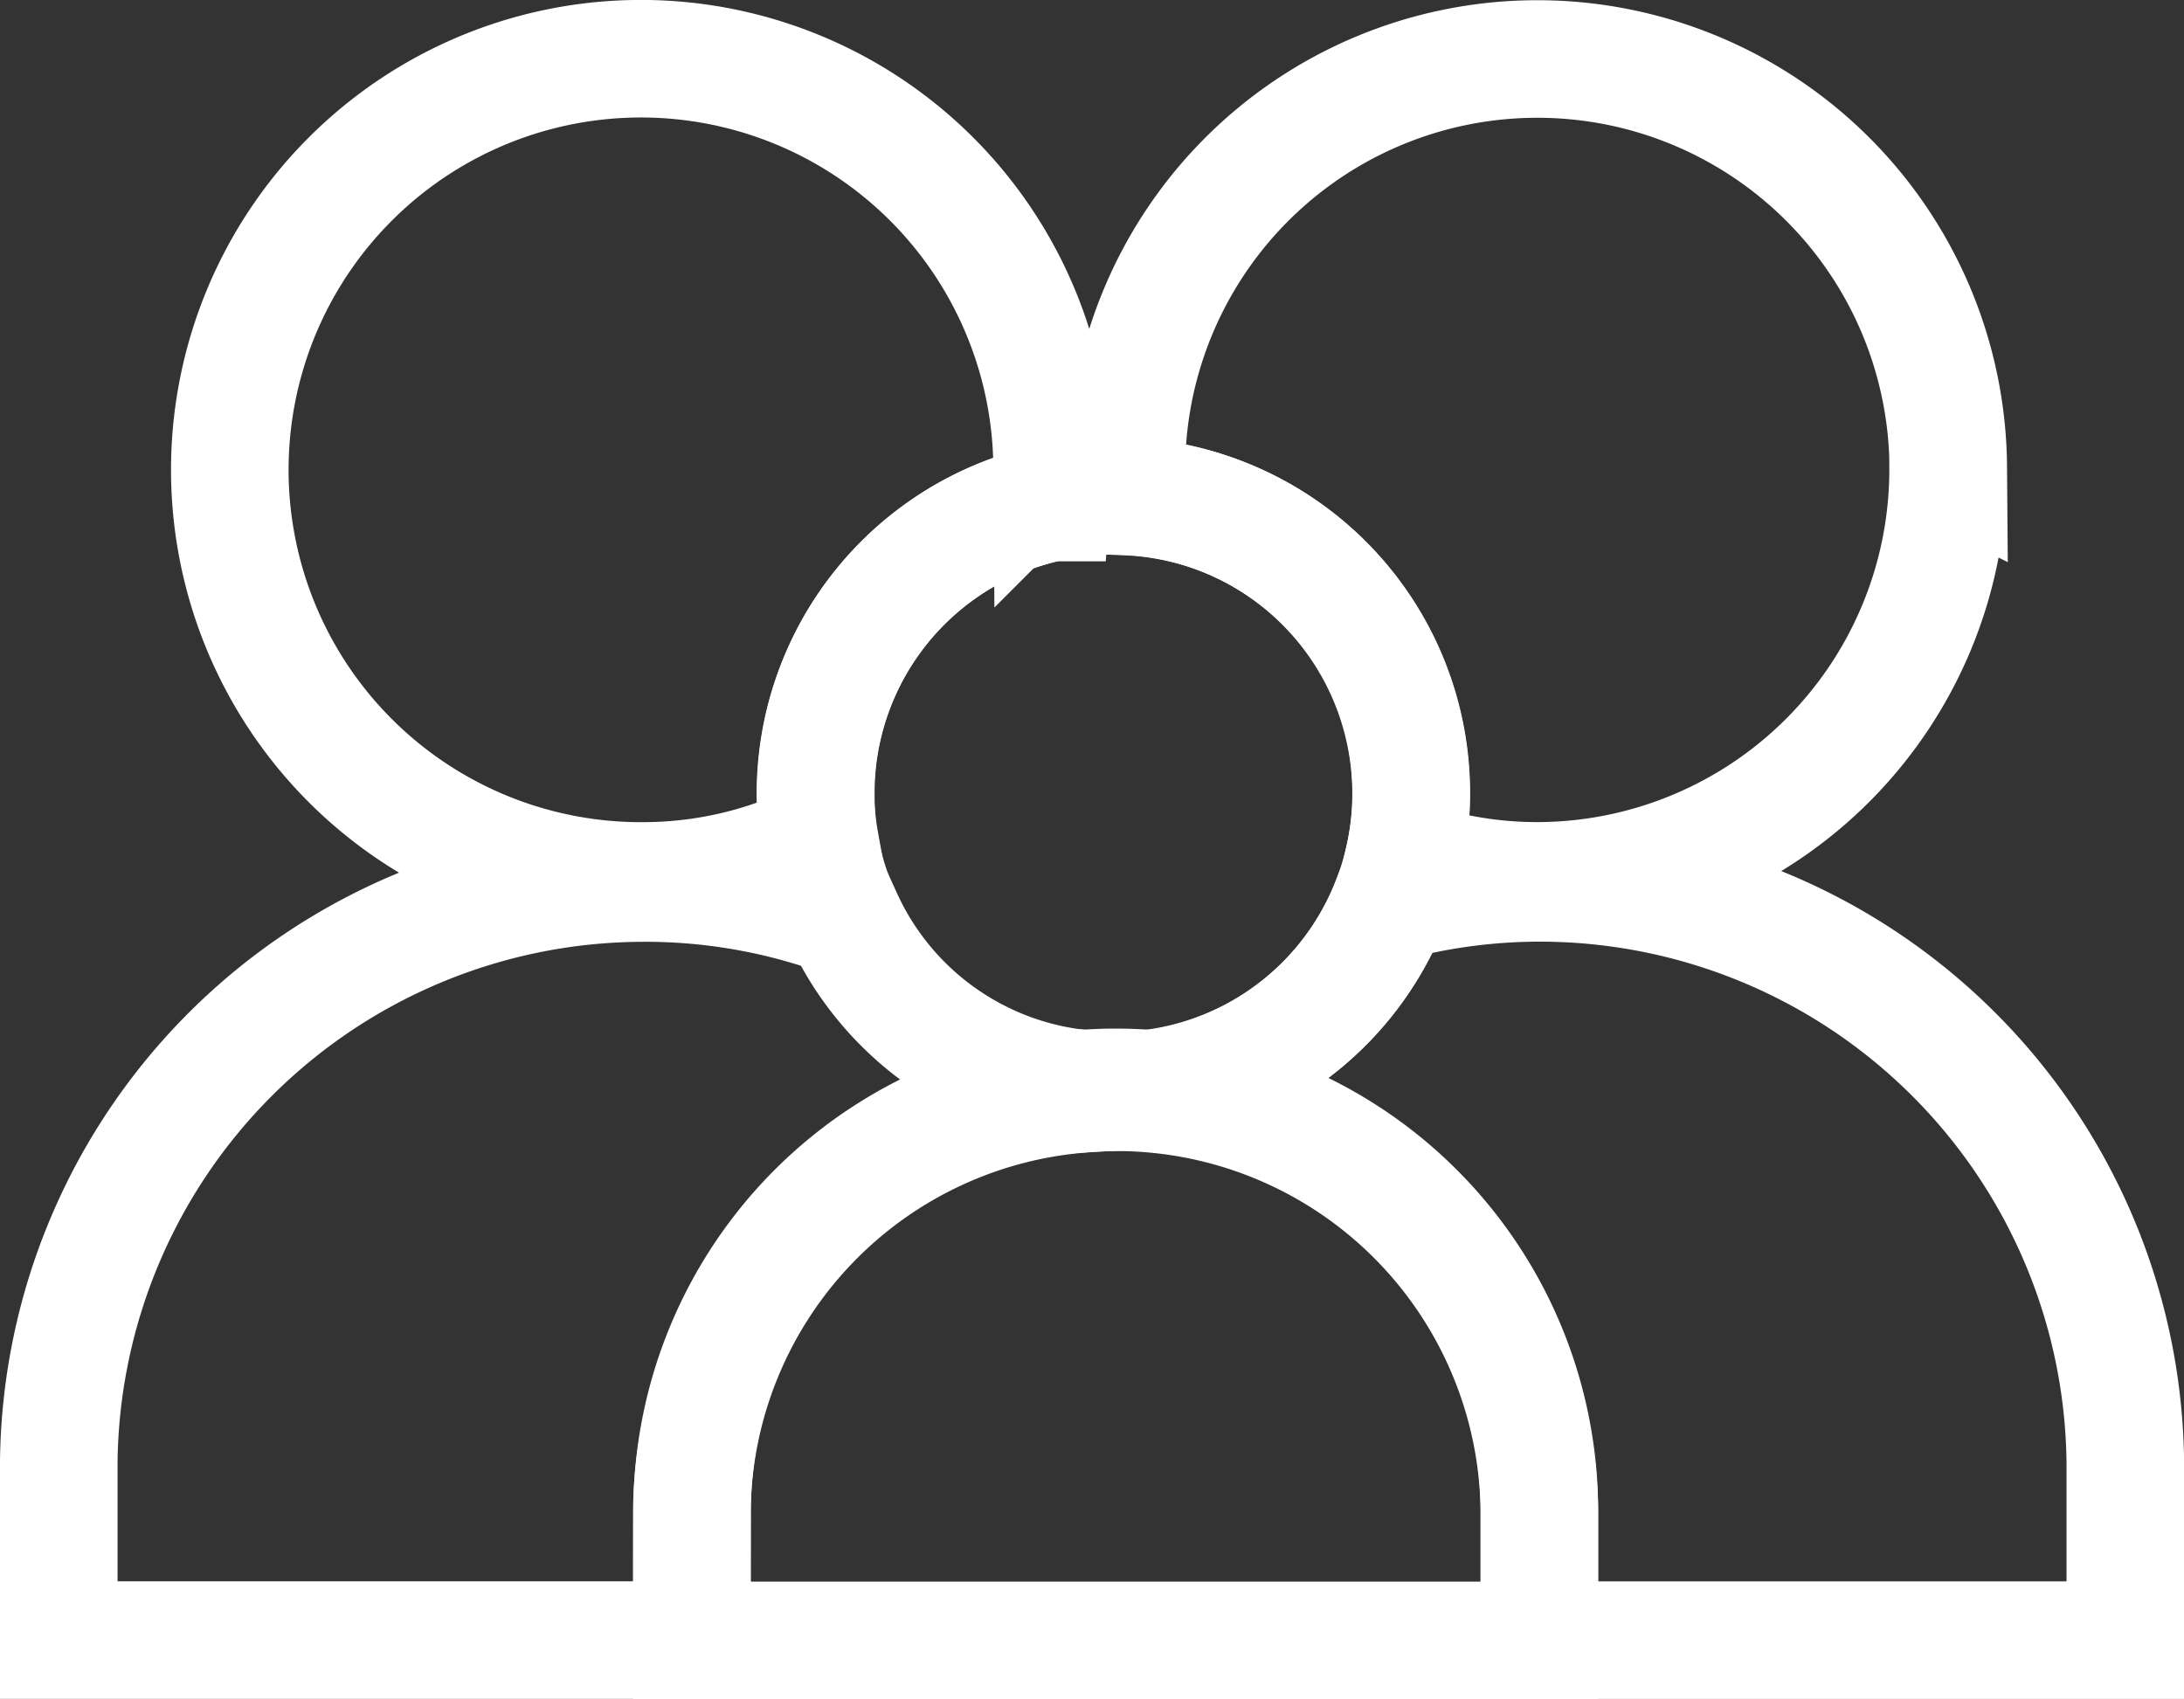
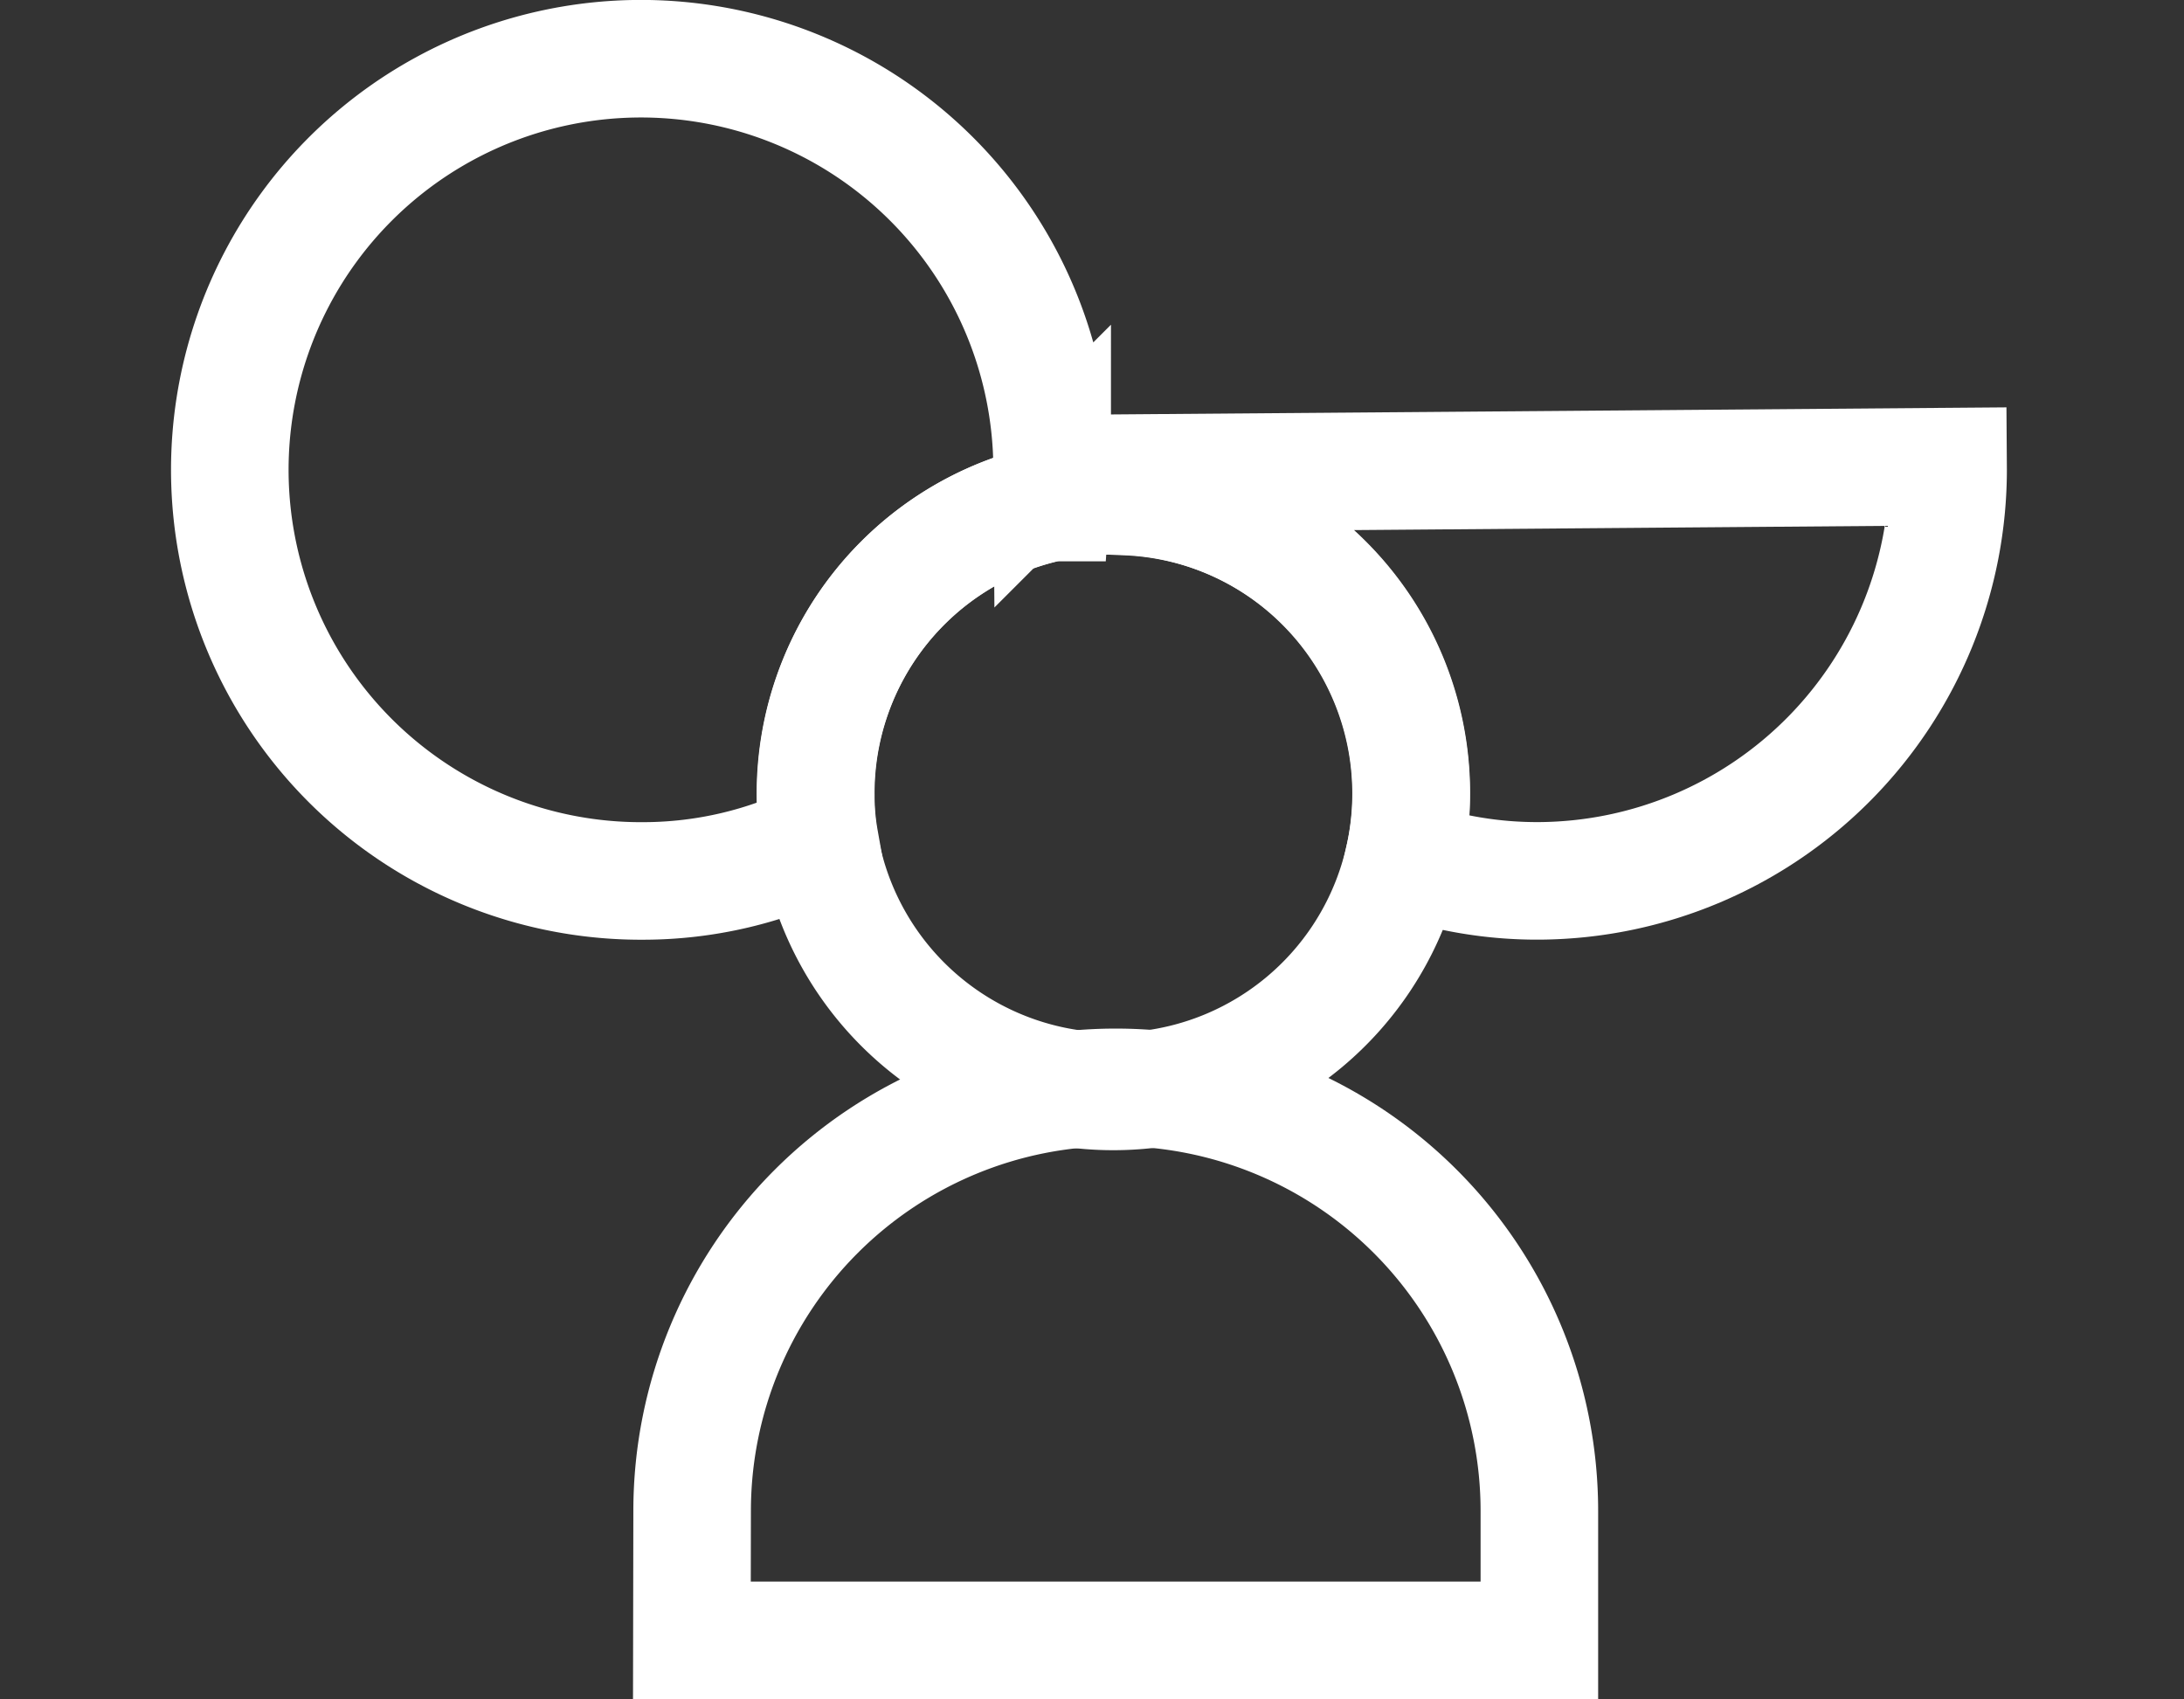
<svg xmlns="http://www.w3.org/2000/svg" width="27.866" height="21.682" viewBox="0 0 27.866 21.682">
  <rect x="0" y="0" width="27.866" height="21.682" fill="#333333" stroke="none" />
  <g id="Icon-famille-etat-1" transform="translate(-114.889 -176.873)">
-     <path id="Tracé_883" data-name="Tracé 883" d="M36.273,6.052a5.249,5.249,0,0,1-5.2,5.286,5.116,5.116,0,0,1-1.742-.289,3.685,3.685,0,0,0,.093-.857A3.782,3.782,0,0,0,25.8,6.435c-.005-.1-.011-.2-.011-.3a5.243,5.243,0,1,1,10.486-.082Z" transform="translate(103.472 176.775)" fill="none" stroke="#fff" stroke-width="1.5" />
-     <path id="Tracé_884" data-name="Tracé 884" d="M38.157,27.486v2.283H30.681V28.119a5.4,5.4,0,0,0-5.451-5.341c-.093,0-.186.005-.273.011A.166.166,0,0,1,25,22.746a2.375,2.375,0,0,0,.279.011,3.781,3.781,0,0,0,3.5-2.4,7.387,7.387,0,0,1,1.851-.251A7.472,7.472,0,0,1,38.157,27.486Z" transform="translate(103.849 168.033)" fill="none" stroke="#fff" stroke-width="1.5" />
+     <path id="Tracé_883" data-name="Tracé 883" d="M36.273,6.052a5.249,5.249,0,0,1-5.2,5.286,5.116,5.116,0,0,1-1.742-.289,3.685,3.685,0,0,0,.093-.857A3.782,3.782,0,0,0,25.8,6.435c-.005-.1-.011-.2-.011-.3Z" transform="translate(103.472 176.775)" fill="none" stroke="#fff" stroke-width="1.5" />
    <path id="Tracé_885" data-name="Tracé 885" d="M15.343,6.052q0,.229-.016.459a3.79,3.79,0,0,0-3,3.741,3.17,3.17,0,0,0,.049.563,5.11,5.11,0,0,1-2.234.524,5.246,5.246,0,1,1,5.2-5.286Z" transform="translate(112.971 176.775)" fill="none" stroke="#fff" stroke-width="1.5" />
-     <path id="Tracé_886" data-name="Tracé 886" d="M14.048,22.789a5.4,5.4,0,0,0-5.123,5.33v1.649H.848V27.486a7.468,7.468,0,0,1,7.411-7.378,7.329,7.329,0,0,1,2.6.448h.005A3.758,3.758,0,0,0,14,22.74C14.021,22.757,14.031,22.773,14.048,22.789Z" transform="translate(114.791 168.033)" fill="none" stroke="#fff" stroke-width="1.5" />
    <path id="Tracé_887" data-name="Tracé 887" d="M26.133,14.827a3.8,3.8,0,1,1-3.826-3.766A3.8,3.8,0,0,1,26.133,14.827Z" transform="translate(106.76 172.139)" fill="none" stroke="#fff" stroke-width="1.5" />
    <path id="Tracé_888" data-name="Tracé 888" d="M15.639,31.989H26.452V30.337a5.405,5.405,0,0,0-10.81,0Z" transform="translate(108.078 165.816)" fill="none" stroke="#fff" stroke-width="1.5" />
  </g>
</svg>